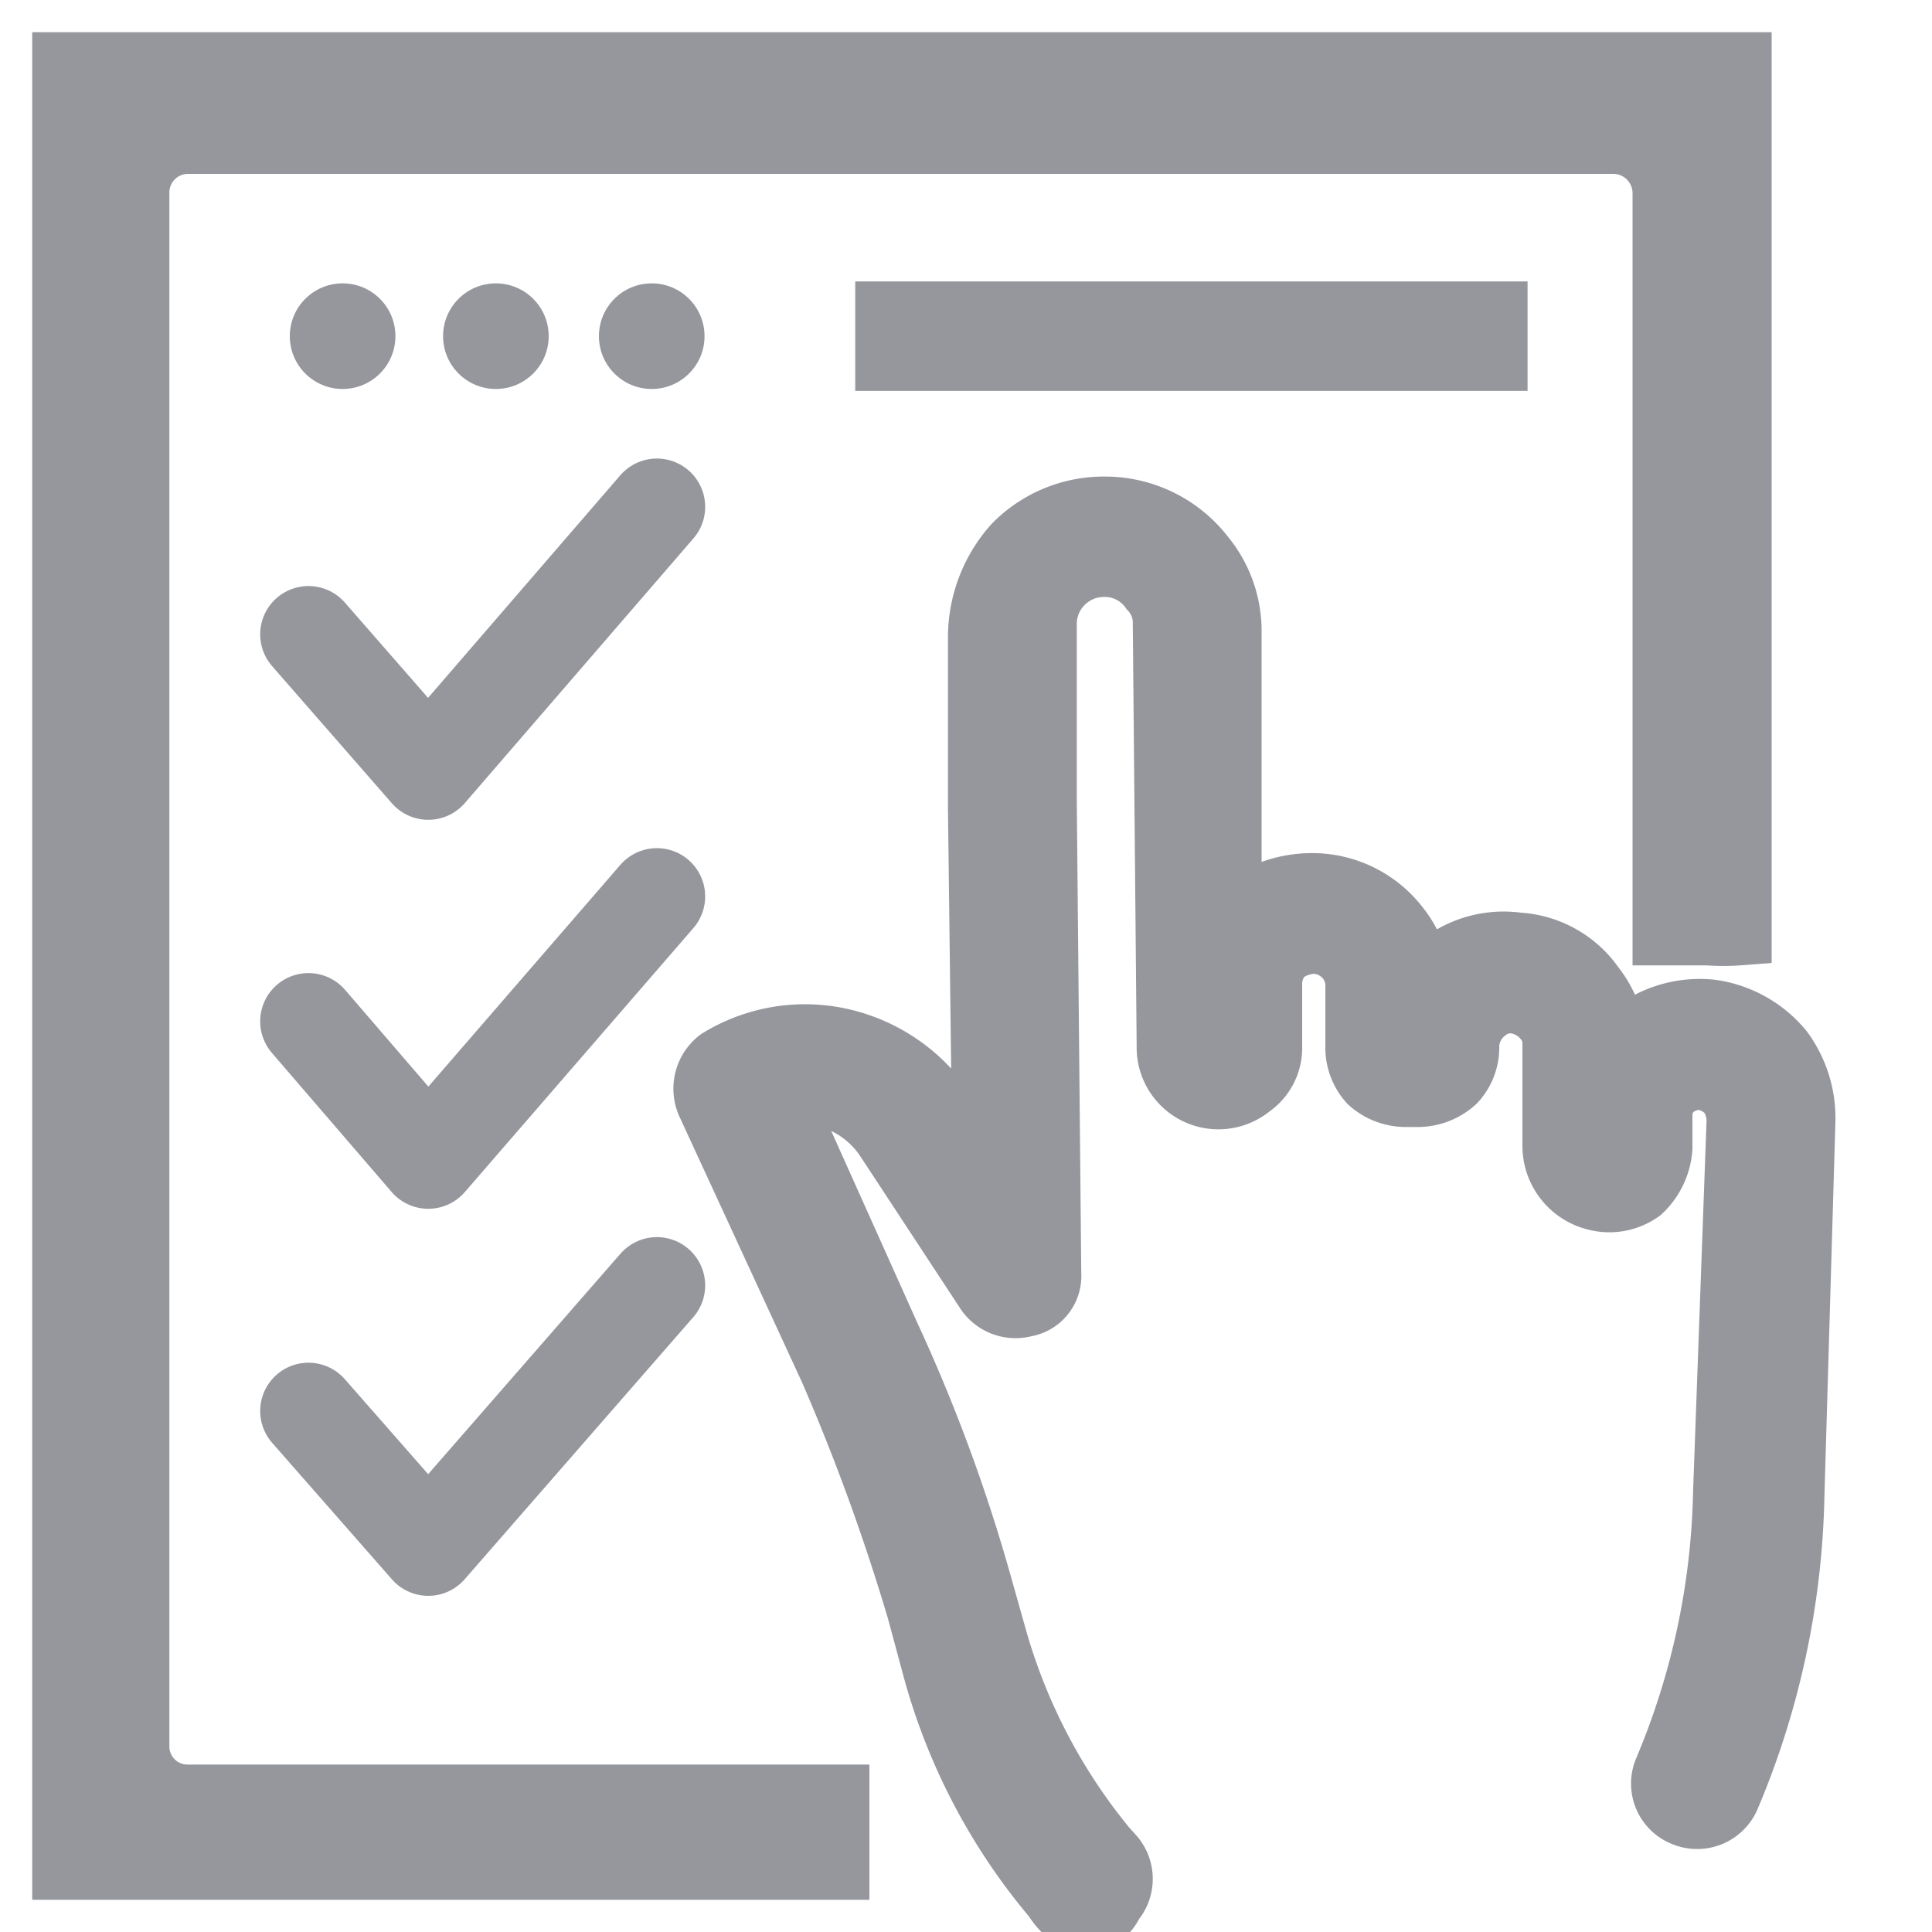
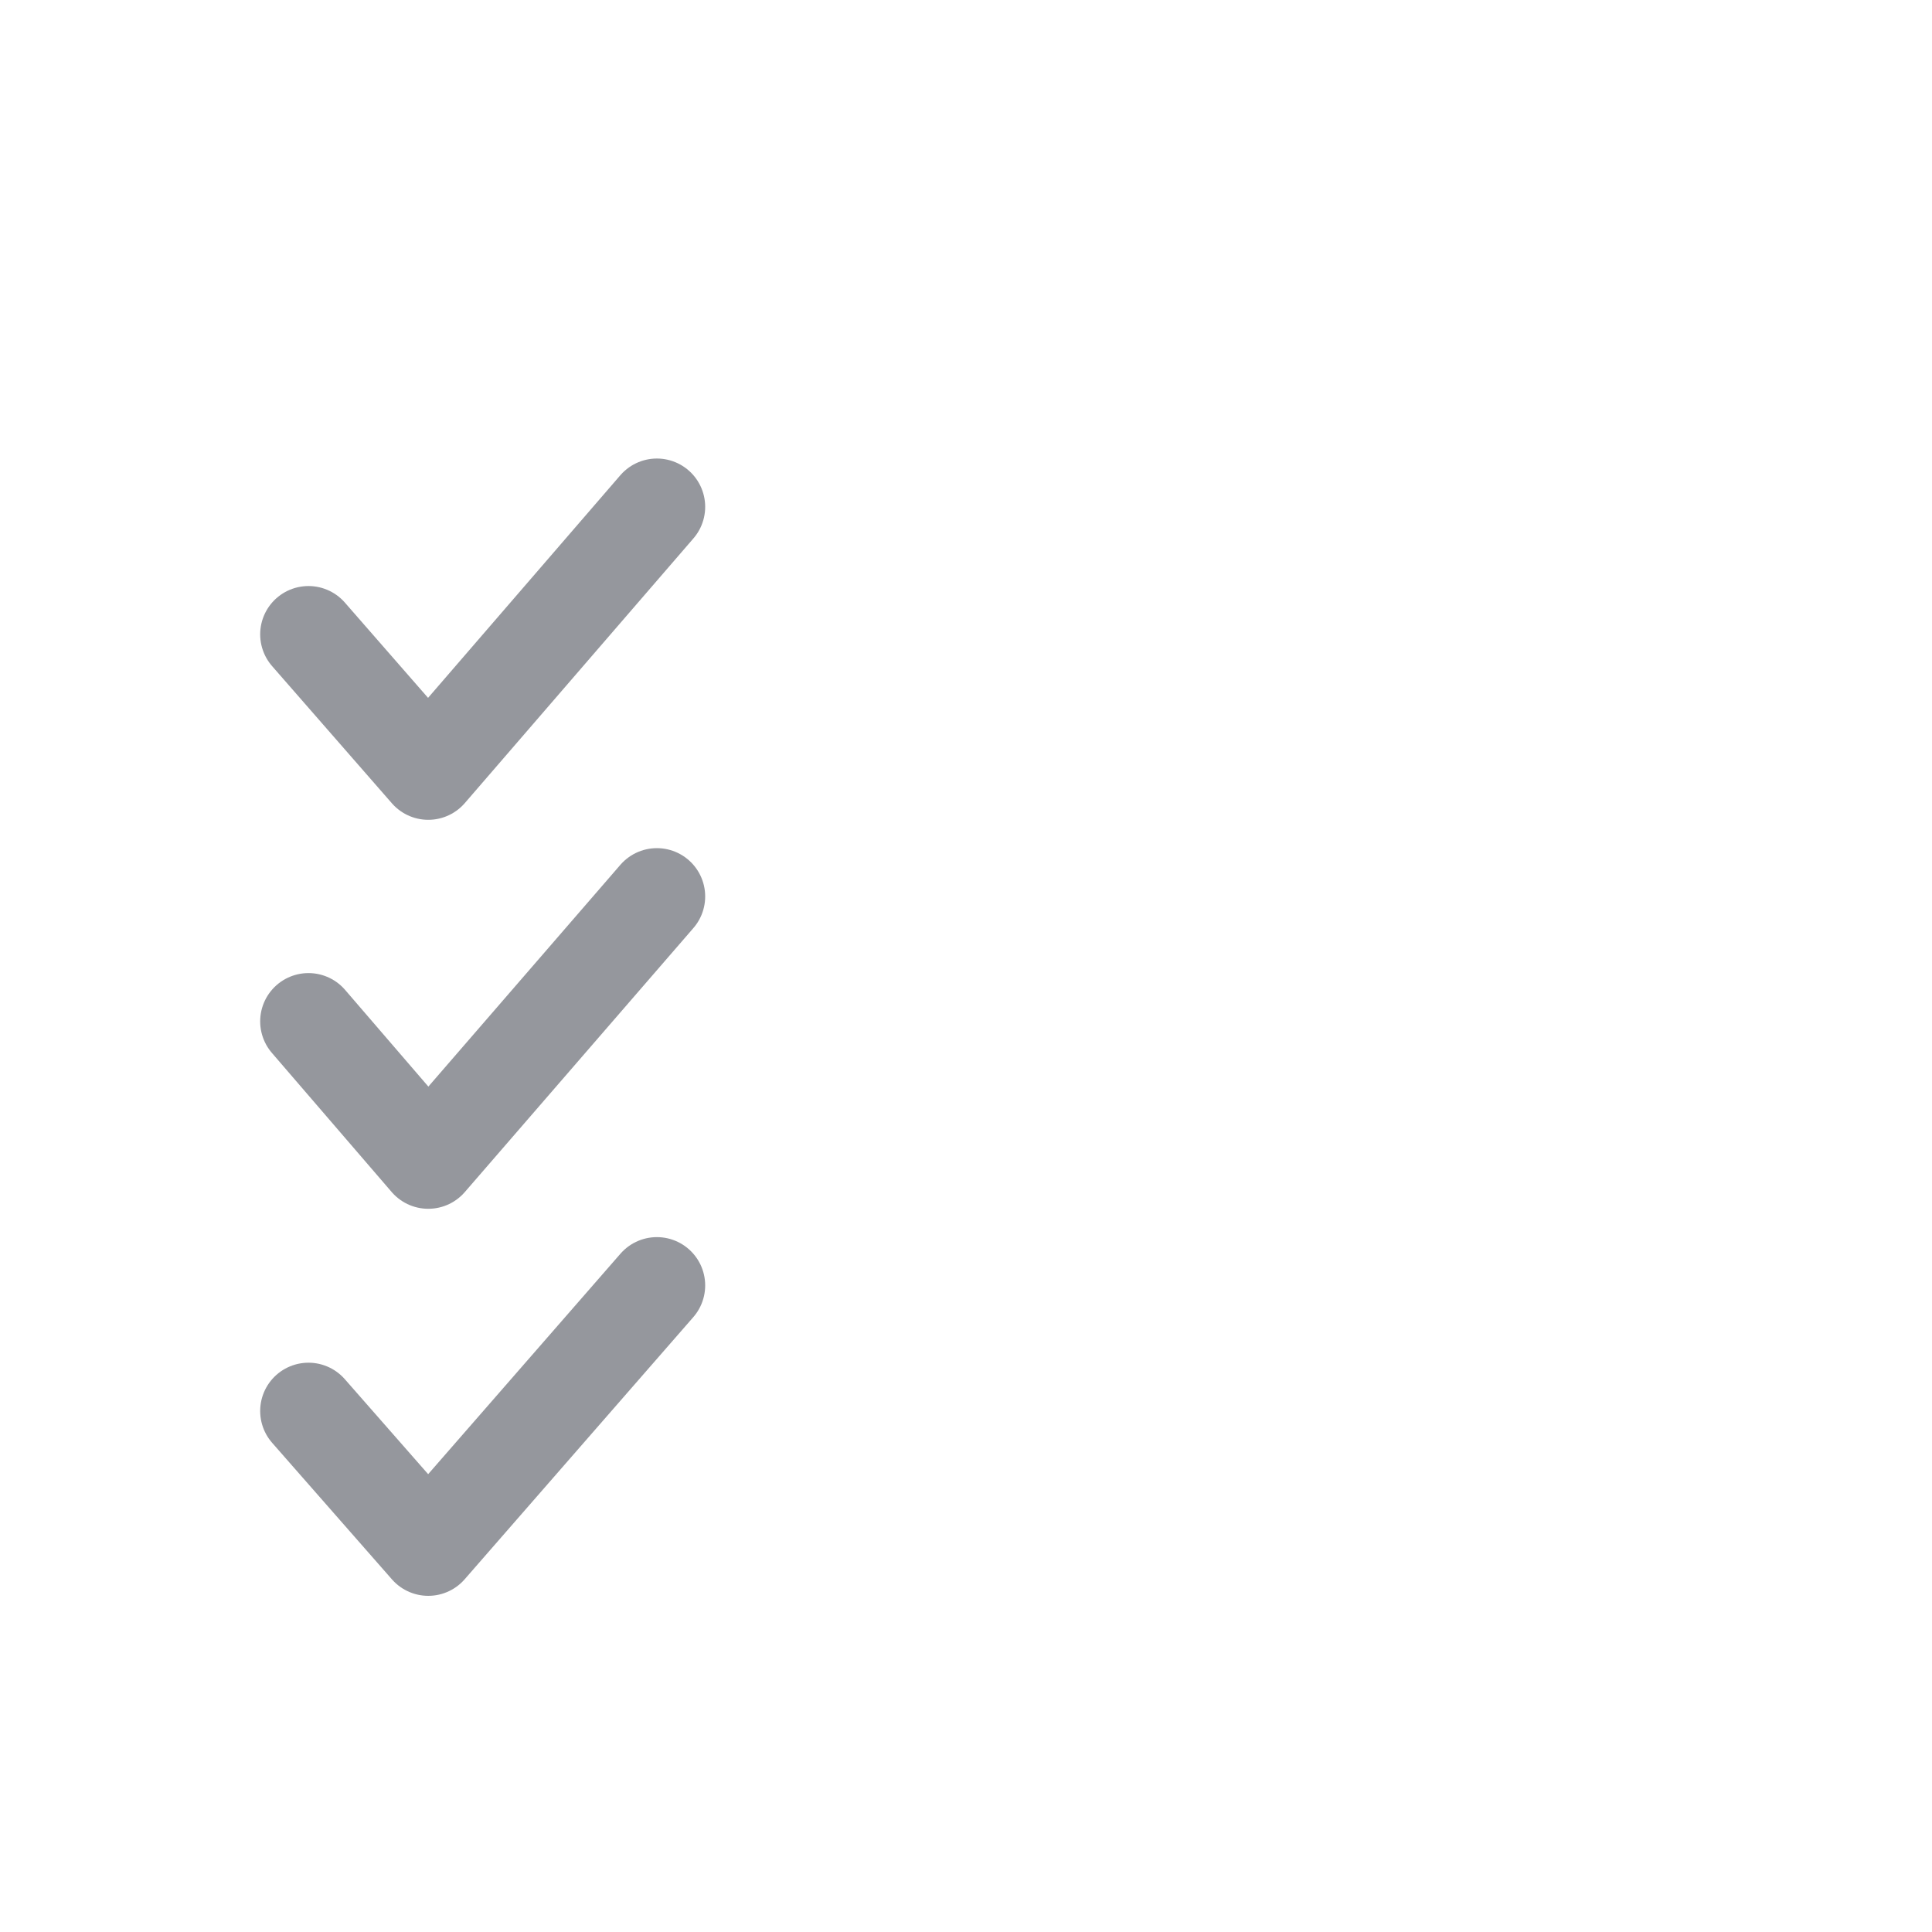
<svg xmlns="http://www.w3.org/2000/svg" width="30" height="30">
-   <path d="M16.89 29.8a.56.56 0 0 1-.38-.17 1.1 1.1 0 0 1-.13-.17 9.28 9.28 0 0 1-1.87-3.57l-.24-.89a32.9 32.9 0 0 0-1.36-3.74L11 17.12a.55.55 0 0 1 .17-.65 2.54 2.54 0 0 1 2.15-.24 2.61 2.61 0 0 1 1.36 1.06l.61.95-.07-5.68v-.07-2.61a2.13 2.13 0 0 1 .54-1.4 1.93 1.93 0 0 1 1.39-.58h0a1.92 1.92 0 0 1 1.53.75 1.81 1.81 0 0 1 .41 1.16v4.49l.1-.11a1.8 1.8 0 0 1 1.29-.44 1.67 1.67 0 0 1 1.22.65 1.57 1.57 0 0 1 .34.88.83.83 0 0 1 .31-.27 1.58 1.58 0 0 1 1.22-.34 1.52 1.52 0 0 1 1.16.65 1.57 1.57 0 0 1 .34 1h0l.21-.2a1.69 1.69 0 0 1 1.29-.41 1.72 1.72 0 0 1 1.09.61 1.76 1.76 0 0 1 .34 1.1l-.17 5.79a12.62 12.62 0 0 1-1 4.69.52.52 0 0 1-.68.27.51.51 0 0 1-.28-.68 11.7 11.7 0 0 0 .92-4.32l.21-5.78a.8.8 0 0 0-.13-.41.72.72 0 0 0-.41-.24.65.65 0 0 0-.48.14.56.56 0 0 0-.2.44v.51a1 1 0 0 1-.31.65.82.82 0 0 1-.68.13.84.84 0 0 1-.65-.81v-1.57a.58.58 0 0 0-.13-.4.75.75 0 0 0-.48-.28.61.61 0 0 0-.47.14.72.72 0 0 0-.28.54.76.76 0 0 1-.2.55.84.84 0 0 1-.58.22h-.17a.82.82 0 0 1-.55-.21.78.78 0 0 1-.2-.54v-.92a.68.68 0 0 0-.14-.44.72.72 0 0 0-.51-.27.87.87 0 0 0-.51.17.69.69 0 0 0-.2.51v.95a.71.71 0 0 1-.31.61.77.77 0 0 1-1.26-.61l-.06-6.56a.77.77 0 0 0-.21-.55.89.89 0 0 0-.75-.37.92.92 0 0 0-.91.92v2.65.07l.07 7.38a.45.45 0 0 1-.38.47.53.53 0 0 1-.57-.2l-1.55-2.36a1.63 1.63 0 0 0-.81-.65 1.47 1.47 0 0 0-.85 0l1.66 3.7a25.8 25.8 0 0 1 1.43 3.88l.24.85a9 9 0 0 0 1.7 3.23h0l.1.11a.52.52 0 0 1 0 .71.42.42 0 0 1-.37.27zm1.8-13.43zm.44 0zM13.5 27.9H2.91a.78.78 0 0 1-.78-.79V3a.79.79 0 0 1 .78-.8h22.15a.8.8 0 0 1 .79.8v11.49h.66 0a3.27 3.27 0 0 0 .5 0V1H1v28h12.5" fill="#95979d" stroke="#95979d" stroke-miterlimit="10" />
  <path d="M4.79 9.85l1.86 2.13 3.55-4.11m-5.41 7.99l1.86 2.16 3.55-4.1m-5.41 7.99l1.86 2.12 3.55-4.07" stroke="#95979d" fill="none" stroke-linecap="round" stroke-linejoin="round" stroke-width="1.5" />
  <g fill="#95979d">
-     <circle cx="5.32" cy="5.22" r=".82" />
-     <circle cx="7.7" cy="5.22" r=".82" />
-     <circle cx="10.12" cy="5.22" r=".82" />
-     <path d="M23.72,5.22H13.28" stroke="#95979d" stroke-miterlimit="10" stroke-width="1.7" />
-   </g>
+     </g>
</svg>